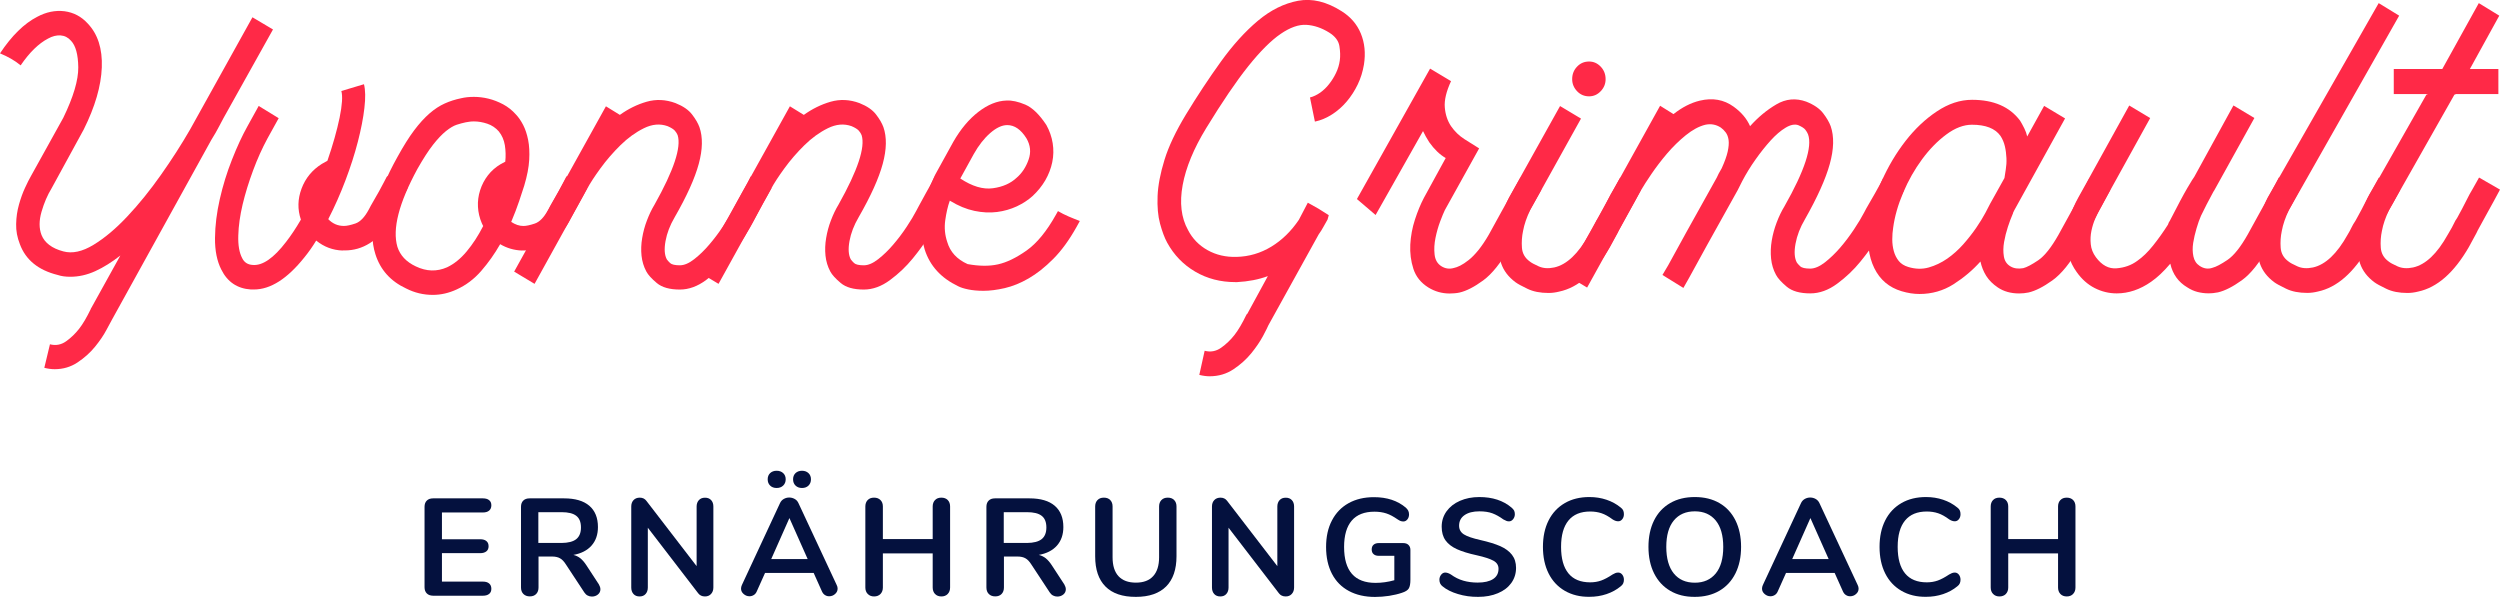
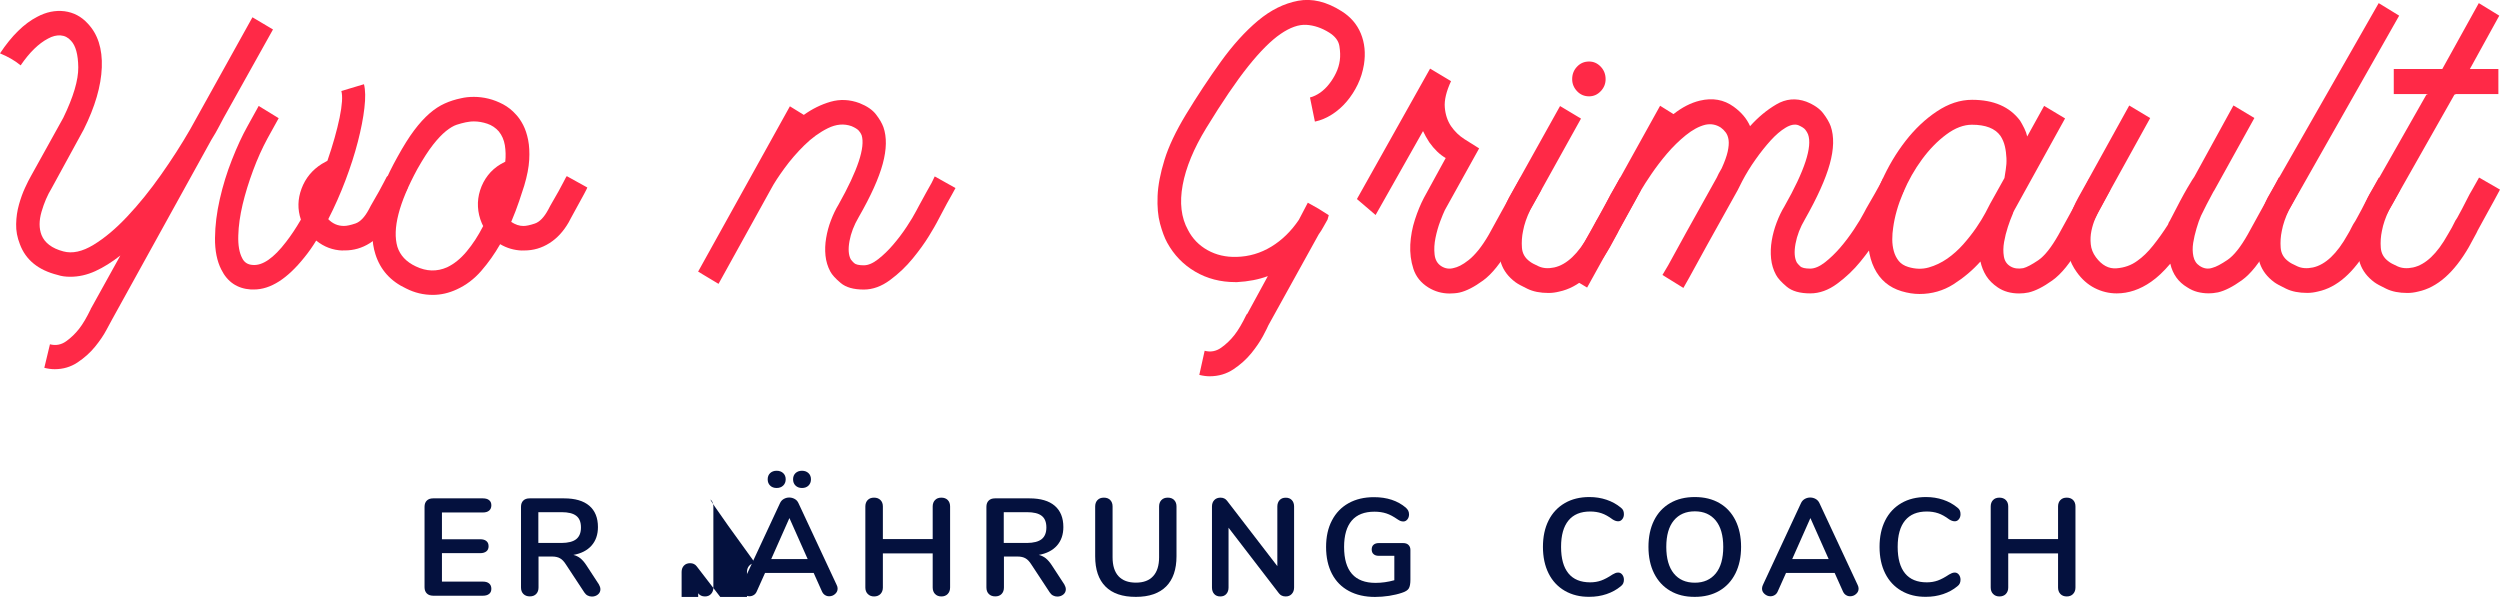
<svg xmlns="http://www.w3.org/2000/svg" x="0px" y="0px" viewBox="0 0 416.51 99.45" style="enable-background:new 0 0 416.51 99.45;" xml:space="preserve">
  <style type="text/css">
	.st0{opacity:0.29;}
	.st1{opacity:0.43;fill:#FFFFFF;}
	.st2{fill:#FFFFFF;}
	.st3{opacity:0.4;fill:#F4F6EE;}
	.st4{opacity:0.4;}
	.st5{fill:#F4F6EE;}
	.st6{fill:#04113E;}
	.st7{fill:#FF2947;}
	.st8{fill:none;stroke:#FF2947;stroke-miterlimit:10;}
	.st9{opacity:0.3;}
	.st10{clip-path:url(#SVGID_10_);}
	.st11{fill:none;stroke:#FF2947;stroke-width:0.5;stroke-miterlimit:10;}
	.st12{opacity:0.49;fill:#FFFFFF;}
	.st13{fill:#FFFFFF;stroke:#FF2947;stroke-width:0.5;stroke-miterlimit:10;}
	.st14{fill:none;stroke:#04113E;stroke-width:4;stroke-miterlimit:10;}
	.st15{opacity:0.87;}
	.st16{fill:none;stroke:#04113E;stroke-width:0.5;stroke-miterlimit:10;}
	.st17{opacity:0.5;fill:#FFFFFF;}
	.st18{fill:#04113E;stroke:#04113E;stroke-width:4;stroke-miterlimit:10;}
	.st19{fill:none;stroke:#FF2947;stroke-width:4;stroke-miterlimit:10;}
	.st20{fill:#FFFFFF;stroke:#04113E;stroke-width:0.5;stroke-miterlimit:10;}
	.st21{opacity:0.6;fill:#FFFFFF;}
</style>
  <g id="Layer_1">
    <g>
      <g>
        <path class="st6" d="M71.11,98.87c-0.25-0.25-0.38-0.59-0.38-1.03V84.43c0-0.44,0.13-0.79,0.38-1.03     c0.25-0.25,0.6-0.37,1.05-0.37h8.3c0.44,0,0.79,0.1,1.03,0.3c0.25,0.2,0.37,0.48,0.37,0.85c0,0.38-0.12,0.68-0.37,0.89     c-0.25,0.21-0.59,0.31-1.03,0.31h-6.83v4.46h6.37c0.44,0,0.79,0.1,1.03,0.3c0.25,0.2,0.37,0.49,0.37,0.87     c0,0.37-0.12,0.65-0.37,0.85s-0.59,0.3-1.03,0.3h-6.37v4.74h6.83c0.44,0,0.79,0.1,1.03,0.31c0.25,0.21,0.37,0.5,0.37,0.89     c0,0.37-0.12,0.65-0.37,0.85c-0.25,0.2-0.59,0.3-1.03,0.3h-8.3C71.71,99.24,71.36,99.12,71.11,98.87z" />
        <path class="st6" d="M100.03,98.18c0,0.35-0.14,0.64-0.42,0.87c-0.28,0.23-0.62,0.34-1,0.34c-0.25,0-0.48-0.06-0.7-0.17     c-0.22-0.11-0.41-0.29-0.56-0.52l-3.06-4.65c-0.31-0.49-0.63-0.84-0.98-1.03c-0.34-0.2-0.79-0.3-1.34-0.3h-2.25v5.15     c0,0.46-0.13,0.82-0.39,1.09c-0.26,0.27-0.61,0.4-1.06,0.4c-0.44,0-0.8-0.13-1.07-0.4c-0.27-0.27-0.4-0.63-0.4-1.09V84.43     c0-0.44,0.13-0.79,0.38-1.03c0.25-0.25,0.6-0.37,1.05-0.37h5.75c1.84,0,3.24,0.41,4.2,1.23c0.96,0.82,1.44,2.01,1.44,3.55     c0,1.26-0.36,2.29-1.07,3.09s-1.72,1.32-3.02,1.55c0.44,0.11,0.83,0.3,1.17,0.57c0.34,0.28,0.67,0.66,0.99,1.15l2.09,3.2     C99.94,97.65,100.03,97.92,100.03,98.18z M96.01,89.82c0.52-0.42,0.78-1.07,0.78-1.94c0-0.89-0.26-1.54-0.78-1.94     c-0.52-0.41-1.34-0.61-2.46-0.61h-3.86v5.13h3.86C94.66,90.45,95.49,90.24,96.01,89.82z" />
-         <path class="st6" d="M118.47,83.31c0.25,0.27,0.38,0.62,0.38,1.07v13.5c0,0.44-0.13,0.8-0.39,1.08c-0.26,0.28-0.6,0.41-1.01,0.41     c-0.49,0-0.87-0.18-1.13-0.53l-8.39-10.92v9.96c0,0.44-0.12,0.8-0.37,1.08c-0.25,0.28-0.58,0.41-1.01,0.41     c-0.43,0-0.77-0.14-1.01-0.41c-0.25-0.28-0.37-0.64-0.37-1.08v-13.5c0-0.44,0.13-0.8,0.39-1.07c0.26-0.27,0.61-0.4,1.03-0.4     c0.47,0,0.84,0.18,1.1,0.53l8.37,10.88v-9.93c0-0.44,0.13-0.8,0.38-1.07c0.25-0.27,0.59-0.4,1-0.4     C117.88,82.91,118.22,83.05,118.47,83.31z" />
+         <path class="st6" d="M118.47,83.31c0.25,0.27,0.38,0.62,0.38,1.07v13.5c0,0.44-0.13,0.8-0.39,1.08c-0.26,0.28-0.6,0.41-1.01,0.41     c-0.49,0-0.87-0.18-1.13-0.53v9.96c0,0.44-0.12,0.8-0.37,1.08c-0.25,0.28-0.58,0.41-1.01,0.41     c-0.43,0-0.77-0.14-1.01-0.41c-0.25-0.28-0.37-0.64-0.37-1.08v-13.5c0-0.44,0.13-0.8,0.39-1.07c0.26-0.27,0.61-0.4,1.03-0.4     c0.47,0,0.84,0.18,1.1,0.53l8.37,10.88v-9.93c0-0.44,0.13-0.8,0.38-1.07c0.25-0.27,0.59-0.4,1-0.4     C117.88,82.91,118.22,83.05,118.47,83.31z" />
        <path class="st6" d="M139.55,98.07c0,0.35-0.14,0.65-0.43,0.9c-0.28,0.25-0.61,0.37-0.98,0.37c-0.25,0-0.48-0.06-0.69-0.2     c-0.22-0.13-0.38-0.33-0.51-0.61l-1.38-3.08h-8.1l-1.38,3.08c-0.12,0.28-0.29,0.48-0.51,0.61c-0.21,0.13-0.45,0.2-0.71,0.2     c-0.35,0-0.67-0.12-0.96-0.37c-0.29-0.25-0.44-0.54-0.44-0.9c0-0.2,0.05-0.4,0.14-0.6l6.35-13.64c0.14-0.31,0.35-0.54,0.63-0.7     c0.28-0.16,0.59-0.24,0.91-0.24s0.62,0.08,0.91,0.24s0.49,0.39,0.63,0.7l6.37,13.64C139.51,97.67,139.55,97.87,139.55,98.07z      M128.31,80.9c-0.28-0.27-0.41-0.62-0.41-1.05c0-0.43,0.14-0.77,0.41-1.03c0.28-0.26,0.64-0.39,1.08-0.39s0.81,0.13,1.09,0.39     c0.28,0.26,0.42,0.61,0.42,1.03c0,0.43-0.14,0.78-0.42,1.05c-0.28,0.27-0.65,0.4-1.09,0.4S128.58,81.17,128.31,80.9z      M128.49,93.14h6.07l-3.04-6.83L128.49,93.14z M132.54,80.9c-0.28-0.27-0.41-0.62-0.41-1.05c0-0.43,0.14-0.77,0.41-1.03     c0.28-0.26,0.64-0.39,1.08-0.39c0.43,0,0.79,0.13,1.07,0.39c0.28,0.26,0.42,0.61,0.42,1.03c0,0.43-0.14,0.78-0.41,1.05     c-0.28,0.27-0.64,0.4-1.08,0.4S132.82,81.17,132.54,80.9z" />
        <path class="st6" d="M157.9,83.31c0.26,0.27,0.39,0.62,0.39,1.07v13.5c0,0.44-0.13,0.8-0.4,1.08c-0.27,0.28-0.62,0.41-1.05,0.41     c-0.44,0-0.8-0.14-1.06-0.41c-0.26-0.28-0.39-0.64-0.39-1.08V92.2h-8.3v5.68c0,0.44-0.13,0.8-0.4,1.08     c-0.27,0.28-0.63,0.41-1.07,0.41c-0.43,0-0.78-0.14-1.05-0.41c-0.27-0.28-0.4-0.64-0.4-1.08v-13.5c0-0.44,0.13-0.8,0.39-1.07     c0.26-0.27,0.61-0.4,1.06-0.4c0.44,0,0.8,0.13,1.07,0.4c0.27,0.27,0.4,0.62,0.4,1.07v5.43h8.3v-5.43c0-0.44,0.13-0.8,0.39-1.07     c0.26-0.27,0.61-0.4,1.06-0.4S157.64,83.05,157.9,83.31z" />
        <path class="st6" d="M177.57,98.18c0,0.35-0.14,0.64-0.42,0.87c-0.28,0.23-0.62,0.34-1,0.34c-0.25,0-0.48-0.06-0.7-0.17     c-0.22-0.11-0.41-0.29-0.56-0.52l-3.06-4.65c-0.31-0.49-0.63-0.84-0.98-1.03c-0.34-0.2-0.79-0.3-1.34-0.3h-2.25v5.15     c0,0.46-0.13,0.82-0.39,1.09c-0.26,0.27-0.61,0.4-1.06,0.4s-0.8-0.13-1.07-0.4c-0.27-0.27-0.4-0.63-0.4-1.09V84.43     c0-0.44,0.13-0.79,0.38-1.03c0.25-0.25,0.6-0.37,1.05-0.37h5.75c1.84,0,3.24,0.41,4.2,1.23c0.96,0.82,1.44,2.01,1.44,3.55     c0,1.26-0.36,2.29-1.07,3.09c-0.71,0.8-1.72,1.32-3.02,1.55c0.44,0.11,0.83,0.3,1.17,0.57c0.34,0.28,0.67,0.66,0.99,1.15     l2.09,3.2C177.48,97.65,177.57,97.92,177.57,98.18z M173.55,89.82c0.52-0.42,0.78-1.07,0.78-1.94c0-0.89-0.26-1.54-0.78-1.94     c-0.52-0.41-1.34-0.61-2.46-0.61h-3.86v5.13h3.86C172.2,90.45,173.02,90.24,173.55,89.82z" />
        <path class="st6" d="M184.18,97.72c-1.15-1.15-1.72-2.83-1.72-5.04v-8.3c0-0.44,0.13-0.8,0.39-1.07c0.26-0.27,0.61-0.4,1.06-0.4     s0.8,0.13,1.06,0.4c0.26,0.27,0.39,0.62,0.39,1.07v8.46c0,1.39,0.33,2.45,0.99,3.16c0.66,0.71,1.62,1.07,2.9,1.07     c1.26,0,2.22-0.36,2.87-1.08c0.66-0.72,0.99-1.77,0.99-3.15v-8.46c0-0.44,0.13-0.8,0.39-1.07c0.26-0.27,0.61-0.4,1.06-0.4     s0.8,0.13,1.06,0.4c0.26,0.27,0.39,0.62,0.39,1.07v8.3c0,2.19-0.58,3.87-1.72,5.02s-2.83,1.74-5.04,1.74     C187.01,99.45,185.32,98.87,184.18,97.72z" />
        <path class="st6" d="M215.22,83.31c0.25,0.27,0.38,0.62,0.38,1.07v13.5c0,0.44-0.13,0.8-0.39,1.08c-0.26,0.28-0.6,0.41-1.01,0.41     c-0.49,0-0.87-0.18-1.13-0.53l-8.39-10.92v9.96c0,0.44-0.12,0.8-0.37,1.08c-0.25,0.28-0.58,0.41-1.01,0.41     c-0.43,0-0.77-0.14-1.01-0.41c-0.25-0.28-0.37-0.64-0.37-1.08v-13.5c0-0.44,0.13-0.8,0.39-1.07c0.26-0.27,0.61-0.4,1.03-0.4     c0.47,0,0.84,0.18,1.1,0.53l8.37,10.88v-9.93c0-0.44,0.13-0.8,0.38-1.07c0.25-0.27,0.59-0.4,1-0.4     C214.63,82.91,214.97,83.05,215.22,83.31z" />
        <path class="st6" d="M234.66,90.79c0.21,0.21,0.32,0.48,0.32,0.82v4.94c0,0.71-0.09,1.2-0.28,1.5c-0.18,0.29-0.56,0.53-1.13,0.71     c-0.61,0.21-1.33,0.38-2.14,0.51c-0.81,0.12-1.59,0.18-2.35,0.18c-1.67,0-3.12-0.33-4.35-0.99s-2.17-1.61-2.82-2.86     c-0.65-1.25-0.98-2.74-0.98-4.47c0-1.7,0.32-3.18,0.98-4.43c0.65-1.25,1.58-2.21,2.77-2.87c1.2-0.67,2.61-1,4.23-1     c2.16,0,3.93,0.58,5.31,1.75c0.18,0.17,0.32,0.34,0.4,0.51c0.08,0.17,0.13,0.37,0.13,0.6c0,0.34-0.09,0.62-0.28,0.85     c-0.18,0.23-0.41,0.34-0.67,0.34c-0.17,0-0.32-0.03-0.46-0.08c-0.14-0.05-0.3-0.14-0.48-0.26c-0.68-0.47-1.3-0.81-1.89-1     c-0.58-0.19-1.24-0.29-1.98-0.29c-1.67,0-2.93,0.49-3.78,1.48c-0.85,0.99-1.28,2.46-1.28,4.4c0,3.99,1.75,5.98,5.24,5.98     c1.04,0,2.08-0.15,3.13-0.44v-4.07h-2.6c-0.37,0-0.65-0.09-0.86-0.28c-0.21-0.18-0.31-0.44-0.31-0.78c0-0.34,0.1-0.6,0.31-0.78     c0.21-0.18,0.49-0.28,0.86-0.28h4.07C234.16,90.48,234.45,90.58,234.66,90.79z" />
-         <path class="st6" d="M242.9,98.97c-1.05-0.31-1.91-0.74-2.56-1.28c-0.35-0.26-0.53-0.63-0.53-1.1c0-0.32,0.1-0.6,0.29-0.84     c0.19-0.24,0.42-0.36,0.68-0.36c0.28,0,0.59,0.11,0.94,0.32c0.66,0.48,1.35,0.82,2.07,1.03c0.72,0.21,1.52,0.32,2.39,0.32     c1.12,0,1.98-0.2,2.58-0.59c0.6-0.39,0.9-0.96,0.9-1.71c0-0.58-0.28-1.03-0.84-1.34c-0.56-0.31-1.49-0.62-2.79-0.91     c-1.35-0.29-2.45-0.63-3.29-1.01c-0.84-0.38-1.48-0.87-1.91-1.47c-0.43-0.6-0.64-1.36-0.64-2.28c0-0.95,0.27-1.8,0.8-2.55     c0.54-0.75,1.28-1.34,2.24-1.76s2.03-0.63,3.23-0.63c2.19,0,3.98,0.58,5.36,1.75c0.2,0.17,0.34,0.33,0.43,0.49     c0.08,0.16,0.13,0.37,0.13,0.61c0,0.32-0.1,0.6-0.29,0.84c-0.19,0.24-0.42,0.36-0.68,0.36c-0.15,0-0.3-0.02-0.42-0.07     c-0.13-0.05-0.3-0.13-0.52-0.25c-0.63-0.46-1.24-0.8-1.83-1.02s-1.32-0.33-2.17-0.33c-1.04,0-1.87,0.21-2.47,0.63     c-0.61,0.42-0.91,1.01-0.91,1.76c0,0.63,0.27,1.11,0.8,1.45c0.54,0.34,1.45,0.65,2.74,0.94c1.36,0.31,2.47,0.65,3.32,1.02     c0.85,0.38,1.5,0.86,1.95,1.44c0.45,0.58,0.68,1.31,0.68,2.18c0,0.95-0.27,1.79-0.79,2.52c-0.53,0.73-1.27,1.3-2.23,1.7     c-0.96,0.41-2.06,0.61-3.3,0.61C245.07,99.45,243.95,99.29,242.9,98.97z" />
        <path class="st6" d="M260.7,98.43c-1.17-0.68-2.07-1.64-2.7-2.9c-0.63-1.26-0.94-2.73-0.94-4.42c0-1.69,0.31-3.15,0.94-4.4     c0.63-1.25,1.53-2.21,2.7-2.89c1.17-0.68,2.54-1.01,4.1-1.01c1.01,0,1.96,0.15,2.85,0.45c0.89,0.3,1.68,0.73,2.37,1.3     c0.2,0.15,0.34,0.31,0.41,0.48c0.08,0.17,0.12,0.38,0.12,0.62c0,0.34-0.09,0.62-0.28,0.85c-0.18,0.23-0.41,0.34-0.67,0.34     c-0.31,0-0.62-0.11-0.94-0.32c-0.66-0.49-1.27-0.83-1.84-1.02c-0.57-0.19-1.2-0.29-1.89-0.29c-1.6,0-2.8,0.5-3.62,1.5     c-0.82,1-1.23,2.46-1.23,4.39c0,1.95,0.41,3.42,1.23,4.42c0.82,1,2.03,1.49,3.62,1.49c0.66,0,1.27-0.1,1.83-0.3     c0.56-0.2,1.19-0.54,1.9-1.01c0.15-0.09,0.31-0.17,0.46-0.23c0.15-0.06,0.31-0.09,0.48-0.09c0.26,0,0.48,0.11,0.67,0.34     c0.18,0.23,0.28,0.51,0.28,0.85c0,0.23-0.04,0.43-0.12,0.61s-0.21,0.34-0.41,0.49c-0.69,0.57-1.48,1-2.37,1.3     s-1.84,0.45-2.85,0.45C263.25,99.45,261.88,99.11,260.7,98.43z" />
        <path class="st6" d="M278.26,98.43c-1.16-0.68-2.05-1.64-2.68-2.9c-0.63-1.26-0.94-2.73-0.94-4.42c0-1.69,0.31-3.15,0.93-4.4     c0.62-1.25,1.51-2.21,2.68-2.89c1.16-0.68,2.54-1.01,4.12-1.01c1.58,0,2.95,0.34,4.1,1.01c1.16,0.67,2.05,1.64,2.67,2.89     c0.62,1.25,0.93,2.72,0.93,4.4c0,1.69-0.31,3.16-0.94,4.42c-0.63,1.26-1.52,2.22-2.68,2.9c-1.16,0.67-2.52,1.01-4.08,1.01     C280.78,99.45,279.41,99.11,278.26,98.43z M285.85,95.54c0.84-1.03,1.25-2.5,1.25-4.42s-0.42-3.38-1.25-4.4     c-0.84-1.02-2-1.53-3.48-1.53c-1.5,0-2.67,0.51-3.51,1.53c-0.84,1.02-1.25,2.49-1.25,4.4s0.42,3.39,1.25,4.42     c0.84,1.03,2,1.54,3.51,1.54C283.85,97.08,285.01,96.56,285.85,95.54z" />
        <path class="st6" d="M309.65,98.07c0,0.35-0.14,0.65-0.43,0.9c-0.28,0.25-0.61,0.37-0.98,0.37c-0.25,0-0.48-0.06-0.69-0.2     c-0.22-0.13-0.38-0.33-0.51-0.61l-1.38-3.08h-8.1l-1.38,3.08c-0.12,0.28-0.29,0.48-0.51,0.61c-0.21,0.13-0.45,0.2-0.71,0.2     c-0.35,0-0.67-0.12-0.96-0.37c-0.29-0.25-0.44-0.54-0.44-0.9c0-0.2,0.05-0.4,0.14-0.6l6.35-13.64c0.14-0.31,0.35-0.54,0.63-0.7     c0.28-0.16,0.59-0.24,0.91-0.24s0.62,0.08,0.91,0.24c0.28,0.16,0.49,0.39,0.63,0.7l6.37,13.64     C309.6,97.67,309.65,97.87,309.65,98.07z M298.59,93.14h6.07l-3.04-6.83L298.59,93.14z" />
        <path class="st6" d="M316.78,98.43c-1.17-0.68-2.07-1.64-2.7-2.9c-0.63-1.26-0.94-2.73-0.94-4.42c0-1.69,0.31-3.15,0.94-4.4     c0.63-1.25,1.53-2.21,2.7-2.89c1.17-0.68,2.54-1.01,4.1-1.01c1.01,0,1.96,0.15,2.85,0.45c0.89,0.3,1.68,0.73,2.37,1.3     c0.2,0.15,0.34,0.31,0.41,0.48c0.08,0.17,0.12,0.38,0.12,0.62c0,0.34-0.09,0.62-0.28,0.85c-0.18,0.23-0.41,0.34-0.67,0.34     c-0.31,0-0.62-0.11-0.94-0.32c-0.66-0.49-1.27-0.83-1.84-1.02c-0.57-0.19-1.2-0.29-1.89-0.29c-1.6,0-2.8,0.5-3.62,1.5     c-0.82,1-1.23,2.46-1.23,4.39c0,1.95,0.41,3.42,1.23,4.42c0.82,1,2.03,1.49,3.62,1.49c0.66,0,1.27-0.1,1.83-0.3     c0.56-0.2,1.19-0.54,1.9-1.01c0.15-0.09,0.31-0.17,0.46-0.23c0.15-0.06,0.31-0.09,0.48-0.09c0.26,0,0.48,0.11,0.67,0.34     c0.18,0.23,0.28,0.51,0.28,0.85c0,0.23-0.04,0.43-0.12,0.61s-0.21,0.34-0.41,0.49c-0.69,0.57-1.48,1-2.37,1.3     s-1.84,0.45-2.85,0.45C319.32,99.45,317.95,99.11,316.78,98.43z" />
        <path class="st6" d="M345.39,83.31c0.26,0.27,0.39,0.62,0.39,1.07v13.5c0,0.44-0.13,0.8-0.4,1.08c-0.27,0.28-0.62,0.41-1.05,0.41     c-0.44,0-0.8-0.14-1.06-0.41c-0.26-0.28-0.39-0.64-0.39-1.08V92.2h-8.3v5.68c0,0.44-0.13,0.8-0.4,1.08     c-0.27,0.28-0.63,0.41-1.07,0.41c-0.43,0-0.78-0.14-1.05-0.41c-0.27-0.28-0.4-0.64-0.4-1.08v-13.5c0-0.44,0.13-0.8,0.39-1.07     c0.26-0.27,0.61-0.4,1.06-0.4c0.44,0,0.8,0.13,1.07,0.4c0.27,0.27,0.4,0.62,0.4,1.07v5.43h8.3v-5.43c0-0.44,0.13-0.8,0.39-1.07     c0.26-0.27,0.61-0.4,1.06-0.4C344.78,82.91,345.13,83.05,345.39,83.31z" />
      </g>
      <g>
        <g>
          <path class="st7" d="M42.06,2.88L31.7,21.52c-1.45,2.52-3.08,5.06-4.89,7.62c-1.81,2.57-3.67,4.87-5.58,6.9      c-1.91,2.04-3.79,3.62-5.65,4.75c-1.86,1.13-3.54,1.5-5.04,1.09c-1.88-0.5-3.09-1.41-3.62-2.72c-0.43-1.11-0.43-2.4,0-3.89      c0.43-1.48,0.99-2.78,1.67-3.89l5.36-9.81c1.88-3.77,2.89-7.22,3.01-10.34c0.12-3.12-0.67-5.56-2.35-7.32      c-1.06-1.16-2.35-1.84-3.88-2.04C9.2,1.69,7.69,2,6.2,2.8C4.02,3.92,1.95,5.95,0,8.89c1.29,0.53,2.47,1.19,3.44,2      c1.47-2.15,2.99-3.64,4.56-4.46c0.72-0.4,1.42-0.58,2.1-0.53c0.68,0.05,1.26,0.35,1.74,0.9c0.77,0.81,1.17,2.28,1.2,4.41      c0.02,2.14-0.81,4.94-2.5,8.42l-5.36,9.66c-0.29,0.5-0.63,1.17-1.01,2c-0.39,0.83-0.72,1.76-1.01,2.79      c-0.29,1.03-0.45,2.11-0.47,3.24c-0.03,1.13,0.18,2.25,0.62,3.36c0.97,2.62,3.07,4.33,6.3,5.13c0.58,0.2,1.28,0.3,2.1,0.3      c1.4,0,2.79-0.31,4.17-0.94c1.38-0.63,2.76-1.5,4.17-2.6l-4.85,8.75c-0.05,0.05-0.07,0.1-0.07,0.15      c-0.68,1.41-1.33,2.52-1.96,3.32c-0.63,0.8-1.35,1.5-2.17,2.08c-0.82,0.58-1.72,0.74-2.68,0.49l-0.94,3.92      c0.58,0.15,1.16,0.23,1.74,0.23c1.4,0,2.67-0.38,3.8-1.13c1.13-0.75,2.1-1.62,2.9-2.6c0.8-0.98,1.44-1.92,1.92-2.83      c0.48-0.9,0.8-1.48,0.94-1.74l16.52-29.89c0.53-0.85,0.97-1.61,1.3-2.26c0.34-0.65,0.58-1.11,0.72-1.36l8.26-14.79L42.06,2.88z" />
          <path class="st7" d="M57.1,41.74c-1.64-0.05-3.12-0.6-4.42-1.66c-0.58,0.96-1.23,1.89-1.96,2.79c-2.85,3.57-5.65,5.36-8.41,5.36      h-0.51c-2.27-0.15-3.91-1.26-4.93-3.32c-0.72-1.41-1.07-3.16-1.05-5.25c0.02-2.09,0.29-4.25,0.8-6.49      c0.51-2.24,1.18-4.43,2.03-6.57c0.84-2.14,1.7-3.99,2.57-5.55l1.88-3.4l3.33,2.04l-1.88,3.4c-0.87,1.61-1.67,3.38-2.39,5.32      c-0.72,1.94-1.3,3.82-1.74,5.66c-0.43,1.84-0.68,3.56-0.72,5.17c-0.05,1.61,0.17,2.87,0.65,3.77c0.34,0.7,0.92,1.08,1.74,1.13      c1.64,0.15,3.5-1.13,5.58-3.85c0.82-1.06,1.64-2.29,2.46-3.7c-0.58-1.71-0.54-3.43,0.11-5.17s1.78-3.11,3.37-4.11l0.94-0.53      c0.92-2.67,1.59-5.06,2.03-7.17c0.43-2.11,0.53-3.6,0.29-4.45l3.77-1.13c0.24,0.96,0.27,2.28,0.07,3.96      c-0.19,1.69-0.56,3.56-1.09,5.62c-0.53,2.06-1.22,4.21-2.07,6.45c-0.85,2.24-1.8,4.39-2.86,6.45c0.72,0.75,1.59,1.13,2.61,1.13      c0.48,0,1.12-0.14,1.92-0.41c0.8-0.28,1.53-1.04,2.21-2.3l0.36-0.68c1.11-1.91,1.84-3.21,2.17-3.89      c0.34-0.68,0.53-1.02,0.58-1.02l3.4,1.89c0,0.05-0.18,0.42-0.54,1.09c-0.36,0.68-1.1,2.02-2.21,4.04l-0.36,0.68      c-0.87,1.51-1.95,2.67-3.22,3.47c-1.28,0.81-2.67,1.21-4.17,1.21H57.1z" />
          <path class="st7" d="M86.95,41.74c-1.3-0.05-2.51-0.4-3.62-1.06c-0.92,1.61-1.97,3.09-3.15,4.45c-1.18,1.36-2.55,2.39-4.09,3.09      c-1.3,0.6-2.63,0.91-3.99,0.91c-1.55,0-3.02-0.35-4.42-1.06c-2.61-1.21-4.32-3.12-5.14-5.73c-1.3-4.08-0.07-9.48,3.7-16.23      c0.97-1.76,1.88-3.22,2.75-4.38c0.87-1.16,1.73-2.1,2.57-2.83c0.84-0.73,1.69-1.28,2.54-1.66c0.84-0.38,1.75-0.67,2.72-0.87      c0.63-0.15,1.34-0.23,2.14-0.23c0.8,0,1.61,0.1,2.43,0.3c0.82,0.2,1.63,0.52,2.43,0.94c0.8,0.43,1.51,0.99,2.14,1.7      c0.43,0.45,0.83,1.03,1.2,1.74c0.36,0.7,0.64,1.54,0.83,2.49c0.19,0.96,0.25,2.06,0.18,3.32c-0.07,1.26-0.35,2.69-0.83,4.3      c-0.19,0.6-0.47,1.45-0.83,2.53c-0.36,1.08-0.81,2.25-1.34,3.51c0.68,0.45,1.35,0.68,2.03,0.68c0.48,0,1.12-0.14,1.92-0.41      c0.8-0.28,1.53-1.04,2.21-2.3l0.36-0.68c1.11-1.91,1.84-3.21,2.17-3.89c0.34-0.68,0.53-1.02,0.58-1.02l3.41,1.89      c0,0.05-0.18,0.42-0.54,1.09c-0.36,0.68-1.1,2.02-2.21,4.04l-0.36,0.68c-0.87,1.51-1.94,2.67-3.22,3.47      c-1.28,0.81-2.67,1.21-4.17,1.21H86.95z M69.27,44.38c1.79,0.86,3.52,0.9,5.22,0.15c1.16-0.55,2.25-1.43,3.26-2.64      c1.01-1.21,1.93-2.62,2.75-4.23l-0.22-0.45c-0.39-0.91-0.6-1.82-0.65-2.75c-0.05-0.93,0.07-1.85,0.36-2.76      c0.29-0.91,0.72-1.74,1.3-2.49s1.3-1.38,2.17-1.89l0.72-0.38c0.1-0.95,0.07-1.87-0.07-2.75c-0.15-0.88-0.48-1.65-1.01-2.3      c-0.53-0.6-1.17-1.03-1.92-1.28c-0.75-0.25-1.49-0.38-2.21-0.38c-0.24,0-0.47,0.01-0.69,0.04c-0.22,0.03-0.45,0.06-0.69,0.11      c-0.48,0.1-0.99,0.24-1.52,0.41c-0.53,0.18-1.12,0.53-1.78,1.06c-0.65,0.53-1.37,1.28-2.14,2.26c-0.77,0.98-1.64,2.33-2.61,4.04      c-3.09,5.69-4.2,10.01-3.33,12.98C66.67,42.55,67.68,43.63,69.27,44.38z" />
-           <path class="st7" d="M128.54,31.33c-0.14,0.25-0.34,0.6-0.58,1.06c-0.24,0.4-0.53,0.92-0.87,1.55c-0.34,0.63-0.77,1.45-1.3,2.45      l-0.36,0.68c-0.15,0.3-0.58,1.05-1.3,2.23s-1.63,2.44-2.72,3.77c-1.09,1.33-2.34,2.53-3.77,3.58c-1.42,1.06-2.89,1.59-4.38,1.59      c-1.69,0-2.97-0.36-3.84-1.09c-0.87-0.73-1.45-1.37-1.74-1.92c-0.43-0.8-0.7-1.69-0.8-2.64c-0.1-0.95-0.06-1.94,0.11-2.94      c0.17-1.01,0.43-1.99,0.8-2.94c0.36-0.95,0.78-1.84,1.27-2.64c3.19-5.68,4.47-9.53,3.84-11.55c-0.1-0.25-0.25-0.5-0.47-0.75      c-0.22-0.25-0.62-0.5-1.2-0.75c-1.26-0.45-2.57-0.34-3.95,0.34s-2.68,1.62-3.91,2.83c-1.23,1.21-2.34,2.49-3.33,3.85      c-0.99,1.36-1.73,2.49-2.21,3.4l-8.77,15.85l-3.4-2.04l15.29-27.54l2.32,1.43c1.4-1,2.89-1.74,4.46-2.19      c1.57-0.45,3.18-0.38,4.82,0.23c1.26,0.5,2.17,1.13,2.75,1.89c0.58,0.75,0.99,1.46,1.23,2.11c0.58,1.66,0.54,3.7-0.11,6.11      c-0.65,2.41-1.99,5.38-4.02,8.91c-0.77,1.31-1.28,2.63-1.52,3.96c-0.24,1.33-0.17,2.35,0.22,3.06c0.1,0.15,0.28,0.35,0.54,0.6      c0.26,0.25,0.81,0.38,1.63,0.38c0.72,0,1.52-0.34,2.39-1.02c0.87-0.68,1.7-1.48,2.5-2.42c0.8-0.93,1.55-1.92,2.25-2.98      c0.7-1.06,1.24-1.96,1.63-2.72l0.36-0.68c0.53-0.95,0.97-1.75,1.3-2.38c0.34-0.63,0.63-1.14,0.87-1.55l0.51-1.06L128.54,31.33z" />
          <path class="st7" d="M159.19,31.33c-0.14,0.25-0.34,0.6-0.58,1.06c-0.24,0.4-0.53,0.92-0.87,1.55c-0.34,0.63-0.77,1.45-1.3,2.45      l-0.36,0.68c-0.15,0.3-0.58,1.05-1.3,2.23s-1.63,2.44-2.72,3.77c-1.09,1.33-2.34,2.53-3.77,3.58c-1.42,1.06-2.89,1.59-4.38,1.59      c-1.69,0-2.97-0.36-3.84-1.09c-0.87-0.73-1.45-1.37-1.74-1.92c-0.43-0.8-0.7-1.69-0.8-2.64c-0.1-0.95-0.06-1.94,0.11-2.94      c0.17-1.01,0.43-1.99,0.8-2.94c0.36-0.95,0.78-1.84,1.27-2.64c3.19-5.68,4.47-9.53,3.84-11.55c-0.1-0.25-0.25-0.5-0.47-0.75      c-0.22-0.25-0.62-0.5-1.2-0.75c-1.26-0.45-2.57-0.34-3.95,0.34s-2.68,1.62-3.91,2.83c-1.23,1.21-2.34,2.49-3.33,3.85      c-0.99,1.36-1.73,2.49-2.21,3.4l-8.77,15.85l-3.4-2.04l15.29-27.54l2.32,1.43c1.4-1,2.89-1.74,4.46-2.19      c1.57-0.45,3.18-0.38,4.82,0.23c1.26,0.5,2.17,1.13,2.75,1.89c0.58,0.75,0.99,1.46,1.23,2.11c0.58,1.66,0.54,3.7-0.11,6.11      c-0.65,2.41-1.99,5.38-4.02,8.91c-0.77,1.31-1.28,2.63-1.52,3.96c-0.24,1.33-0.17,2.35,0.22,3.06c0.1,0.15,0.28,0.35,0.54,0.6      c0.26,0.25,0.81,0.38,1.63,0.38c0.72,0,1.52-0.34,2.39-1.02c0.87-0.68,1.7-1.48,2.5-2.42c0.8-0.93,1.55-1.92,2.25-2.98      c0.7-1.06,1.24-1.96,1.63-2.72l0.36-0.68c0.53-0.95,0.97-1.75,1.3-2.38c0.34-0.63,0.63-1.14,0.87-1.55l0.51-1.06L159.19,31.33z" />
-           <path class="st7" d="M176.26,35.17c-0.11,0.2-0.22,0.4-0.34,0.61c-1.55,2.77-3.18,4.75-4.89,5.96c-1.72,1.21-3.3,1.98-4.75,2.3      c-1.45,0.33-3.14,0.31-5.07-0.04c-1.79-0.8-2.92-2.04-3.4-3.7c-0.39-1.16-0.5-2.35-0.33-3.59c0.17-1.23,0.42-2.33,0.76-3.28      c1.4,0.86,2.76,1.42,4.09,1.7c1.33,0.28,2.58,0.34,3.77,0.19c1.18-0.15,2.28-0.47,3.3-0.94c1.01-0.48,1.88-1.04,2.61-1.7      c0.87-0.8,1.58-1.69,2.14-2.64c0.55-0.96,0.94-1.96,1.16-3.02c0.22-1.06,0.24-2.11,0.07-3.17c-0.17-1.06-0.52-2.06-1.05-3.02      c-1.16-1.76-2.33-2.89-3.51-3.4c-1.18-0.5-2.23-0.73-3.15-0.68c-1.55,0.05-3.1,0.68-4.67,1.89c-1.57,1.21-2.96,2.87-4.17,4.98      l-3.04,5.51c-0.05,0.1-0.24,0.53-0.58,1.28c-0.34,0.75-0.68,1.72-1.01,2.91c-0.34,1.18-0.55,2.5-0.65,3.96      c-0.1,1.46,0.07,2.89,0.51,4.3c0.87,2.72,2.73,4.75,5.58,6.11c0.39,0.2,0.94,0.38,1.67,0.53c0.72,0.15,1.57,0.23,2.54,0.23      c1.06,0,2.25-0.15,3.55-0.45c1.3-0.3,2.63-0.84,3.98-1.62c1.35-0.78,2.72-1.86,4.09-3.24c1.38-1.38,2.67-3.16,3.88-5.32l0.55-1      C178.65,36.33,177.4,35.85,176.26,35.17z M162.23,25.67c0.82-1.46,1.74-2.63,2.75-3.51c1.01-0.88,1.96-1.32,2.83-1.32      c1.21,0,2.27,0.73,3.19,2.19c0.68,1.16,0.8,2.35,0.36,3.58c-0.43,1.23-1.09,2.23-1.96,2.98c-1.01,0.96-2.34,1.55-3.98,1.77      c-1.64,0.23-3.45-0.31-5.43-1.62L162.23,25.67z" />
        </g>
        <path class="st7" d="M221.18,36.57c-0.25,0.41-0.48,0.82-0.7,1.24c-0.22,0.41-0.48,0.83-0.78,1.24l-8.38,15.14     c-0.1,0.26-0.4,0.85-0.89,1.78c-0.5,0.93-1.15,1.89-1.97,2.9c-0.82,1-1.81,1.89-2.97,2.66c-1.16,0.77-2.48,1.16-3.97,1.16     c-0.54,0-1.11-0.08-1.71-0.23l0.89-4.02c0.99,0.26,1.9,0.09,2.74-0.5c0.84-0.59,1.58-1.3,2.23-2.13c0.64-0.82,1.31-1.96,2-3.4     l0.15-0.15l3.41-6.26c-1.53,0.57-3.24,0.9-5.12,1h-0.3c-2.47,0-4.7-0.58-6.68-1.74c-1.98-1.16-3.54-2.77-4.67-4.83     c-0.45-0.82-0.84-1.88-1.19-3.17c-0.35-1.29-0.48-2.82-0.41-4.6c0.07-1.78,0.46-3.79,1.15-6.03c0.69-2.24,1.88-4.75,3.56-7.53     c1.88-3.09,3.82-6.03,5.82-8.81s4.07-5.06,6.19-6.84c2.13-1.78,4.35-2.88,6.68-3.32c2.32-0.44,4.75,0.14,7.27,1.74     c1.48,0.93,2.55,2.16,3.19,3.71c0.64,1.55,0.82,3.27,0.52,5.18c-0.2,1.18-0.54,2.29-1.04,3.32c-0.5,1.03-1.1,1.97-1.82,2.82     c-0.72,0.85-1.53,1.57-2.45,2.16c-0.92,0.59-1.87,0.99-2.86,1.2l-0.82-4.02c0.59-0.15,1.16-0.43,1.71-0.81     c0.54-0.39,1.04-0.86,1.48-1.43c0.45-0.57,0.83-1.18,1.15-1.85c0.32-0.67,0.53-1.36,0.63-2.09c0.1-0.72,0.07-1.52-0.07-2.4     c-0.15-0.88-0.72-1.62-1.71-2.24c-1.24-0.77-2.5-1.2-3.78-1.28c-1.29-0.08-2.72,0.43-4.3,1.51c-1.58,1.08-3.38,2.87-5.38,5.37     s-4.34,5.94-7.01,10.31c-2.08,3.4-3.39,6.57-3.93,9.5s-0.25,5.44,0.89,7.49c0.74,1.44,1.83,2.56,3.26,3.36     c1.43,0.8,3.04,1.17,4.82,1.12c2.08-0.05,4.01-0.62,5.79-1.7c1.78-1.08,3.31-2.57,4.6-4.48l1.49-2.85l1.78,1l1.71,1.08     L221.18,36.57z" />
        <path class="st7" d="M229.18,35.82l7.9-13.98c0.15,0.31,0.31,0.62,0.48,0.93c0.17,0.31,0.36,0.62,0.56,0.93     c0.84,1.18,1.75,2.06,2.74,2.63l-3.64,6.65c-0.54,1.03-1.04,2.23-1.48,3.59c-0.45,1.37-0.7,2.76-0.78,4.17     c-0.07,1.42,0.1,2.77,0.52,4.06c0.42,1.29,1.25,2.32,2.48,3.09c1.09,0.67,2.27,1.01,3.56,1.01c0.25,0,0.52-0.01,0.82-0.04     c0.3-0.03,0.57-0.06,0.82-0.12c1.14-0.26,2.45-0.93,3.93-2.01c1.48-1.08,2.97-2.94,4.45-5.56c0.74-1.34,1.42-2.59,2.04-3.75     c0.62-1.16,1.17-2.18,1.67-3.05c0.54-0.98,1.06-1.91,1.56-2.78l-3.49-2.01c-0.49,0.88-1.01,1.8-1.56,2.78     c-0.5,0.88-1.05,1.88-1.67,3.01c-0.62,1.13-1.3,2.37-2.04,3.71c-0.59,1.03-1.18,1.89-1.74,2.59c-0.57,0.7-1.11,1.25-1.63,1.66     c-0.52,0.41-0.99,0.72-1.41,0.93c-0.42,0.21-0.78,0.33-1.07,0.39c-0.74,0.21-1.44,0.1-2.08-0.31c-0.64-0.41-1.01-1.05-1.11-1.93     c-0.1-0.88-0.05-1.8,0.15-2.78c0.2-0.98,0.46-1.89,0.78-2.74c0.32-0.85,0.58-1.48,0.78-1.89l5.71-10.28     c-0.74-0.46-1.56-0.98-2.45-1.54c-0.89-0.57-1.63-1.29-2.23-2.16c-0.59-0.88-0.94-1.92-1.04-3.13c-0.1-1.21,0.25-2.67,1.04-4.37     l-3.49-2.09l-12.19,21.73" />
        <path class="st7" d="M226.91,33.73c0.01,0,0.02,0.01,0.02,0.01" />
        <path class="st7" d="M268.23,41.16c-2.47,4.28-5.29,6.75-8.46,7.42c-0.59,0.15-1.19,0.23-1.78,0.23c-1.38,0-2.56-0.23-3.52-0.7     c-0.96-0.46-1.62-0.82-1.97-1.08c-1.19-0.88-1.99-1.93-2.41-3.17c-0.42-1.24-0.61-2.51-0.56-3.82c0.05-1.31,0.26-2.6,0.63-3.86     c0.37-1.26,0.78-2.33,1.22-3.21l8.53-15.3l3.49,2.09l-8.46,15.22c-0.59,1.24-0.99,2.39-1.19,3.48c-0.2,0.93-0.26,1.87-0.19,2.82     c0.07,0.95,0.51,1.71,1.3,2.28c0.25,0.21,0.74,0.48,1.48,0.81c0.74,0.34,1.61,0.4,2.6,0.19c2.08-0.46,4.01-2.29,5.79-5.49     c0.25-0.41,0.47-0.8,0.67-1.16c0.2-0.36,0.4-0.75,0.59-1.16l0.3-0.46c0.54-0.98,1.03-1.89,1.45-2.74     c0.42-0.85,0.8-1.56,1.15-2.12c0.39-0.67,0.74-1.29,1.04-1.85l3.49,2.01c-0.3,0.57-0.64,1.21-1.04,1.93     c-0.35,0.62-0.74,1.34-1.19,2.16c-0.45,0.82-0.94,1.73-1.48,2.7l-0.22,0.46L268.23,41.16z M264.75,10.25     c0.74,0,1.38,0.28,1.93,0.85c0.54,0.57,0.82,1.26,0.82,2.09c0,0.77-0.27,1.44-0.82,2.01c-0.54,0.57-1.19,0.85-1.93,0.85     c-0.79,0-1.46-0.28-2-0.85c-0.54-0.57-0.82-1.24-0.82-2.01c0-0.82,0.27-1.52,0.82-2.09C263.29,10.53,263.95,10.25,264.75,10.25z" />
        <g>
          <path class="st7" d="M314.07,37.45c-0.15,0.31-0.59,1.07-1.34,2.28c-0.74,1.21-1.67,2.5-2.78,3.86      c-1.11,1.37-2.4,2.59-3.86,3.67c-1.46,1.08-2.96,1.62-4.49,1.62c-1.73,0-3.04-0.37-3.93-1.12c-0.89-0.75-1.48-1.4-1.78-1.97      c-0.45-0.82-0.72-1.73-0.82-2.7c-0.1-0.98-0.06-1.98,0.11-3.01c0.17-1.03,0.45-2.03,0.82-3.01c0.37-0.98,0.8-1.88,1.3-2.7      c3.36-5.92,4.67-9.92,3.93-11.98c-0.1-0.26-0.25-0.51-0.45-0.77c-0.2-0.26-0.59-0.51-1.19-0.77c-0.59-0.2-1.3-0.06-2.11,0.43      c-0.82,0.49-1.64,1.2-2.48,2.12c-0.84,0.93-1.68,1.98-2.52,3.17c-0.84,1.18-1.58,2.39-2.23,3.63l-0.74,1.47      c-2.08,3.71-3.78,6.77-5.12,9.19c-1.34,2.42-2.33,4.22-2.97,5.41l-0.96,1.7l-3.49-2.16l0.96-1.62c0.64-1.18,1.63-2.99,2.97-5.41      c1.34-2.42,3.04-5.49,5.12-9.19c0.15-0.36,0.42-0.88,0.82-1.55c0.49-1.08,0.83-2.01,1-2.78c0.17-0.77,0.22-1.42,0.15-1.93      c-0.07-0.51-0.23-0.94-0.48-1.27c-0.25-0.33-0.52-0.6-0.82-0.81c-0.79-0.51-1.66-0.67-2.6-0.46c-1.04,0.26-2.11,0.84-3.23,1.74      c-1.11,0.9-2.15,1.92-3.12,3.05c-0.96,1.13-1.83,2.27-2.6,3.4c-0.77,1.13-1.35,2.04-1.74,2.71l-8.98,16.22l-3.49-2.09      l15.65-28.2l2.23,1.39c1.43-1.13,2.89-1.88,4.38-2.24c2.13-0.51,4.01-0.18,5.64,1c1.29,0.93,2.2,2.01,2.74,3.25      c1.34-1.49,2.79-2.7,4.38-3.63c1.58-0.93,3.24-1.08,4.97-0.46c1.29,0.51,2.23,1.16,2.82,1.93c0.59,0.77,1.01,1.49,1.26,2.16      c0.59,1.7,0.54,3.8-0.15,6.3c-0.69,2.5-2.08,5.58-4.15,9.23c-0.79,1.34-1.31,2.69-1.56,4.06c-0.25,1.37-0.17,2.41,0.22,3.13      c0.1,0.15,0.28,0.36,0.56,0.62c0.27,0.26,0.83,0.39,1.67,0.39c0.74,0,1.56-0.35,2.45-1.04c0.89-0.7,1.74-1.52,2.56-2.47      c0.82-0.95,1.58-1.97,2.3-3.05c0.72-1.08,1.27-2.01,1.67-2.78l0.37-0.7c1.14-1.96,1.89-3.28,2.26-3.98      c0.37-0.7,0.56-1.07,0.56-1.12l3.49,2.01c-0.1,0.26-0.27,0.62-0.52,1.08c-0.25,0.41-0.56,0.94-0.93,1.58      c-0.37,0.65-0.83,1.48-1.37,2.51L314.07,37.45z" />
          <path class="st7" d="M351.61,31.58c-0.45,0.88-0.94,1.8-1.48,2.78c-0.5,0.88-1.05,1.89-1.67,3.05c-0.62,1.16-1.3,2.41-2.04,3.75      c-1.48,2.63-2.98,4.48-4.49,5.56c-1.51,1.08-2.83,1.75-3.97,2.01c-0.25,0.05-0.51,0.09-0.78,0.12      c-0.27,0.03-0.53,0.04-0.78,0.04c-1.38,0-2.57-0.33-3.56-1c-0.84-0.57-1.48-1.21-1.93-1.93c-0.45-0.72-0.77-1.52-0.96-2.39      c-1.29,1.44-2.78,2.7-4.49,3.79c-1.71,1.08-3.6,1.62-5.67,1.62c-0.94,0-1.93-0.15-2.97-0.46c-2.08-0.62-3.6-1.9-4.56-3.86      c-0.96-1.96-1.25-4.38-0.85-7.26c0.3-2.37,0.99-4.78,2.08-7.22c1.09-2.45,2.41-4.67,3.97-6.68c1.56-2.01,3.3-3.66,5.23-4.94      c1.93-1.29,3.88-1.93,5.86-1.93c3.61,0,6.28,1.16,8.01,3.48c0.25,0.41,0.48,0.84,0.7,1.28c0.22,0.44,0.38,0.89,0.48,1.35      l2.82-5.1l3.49,2.09l-8.46,15.3l-0.22,0.46v0.08l-0.07,0.15c-0.25,0.57-0.51,1.26-0.78,2.09c-0.27,0.82-0.48,1.66-0.63,2.51      c-0.15,0.85-0.16,1.65-0.04,2.39c0.12,0.75,0.48,1.3,1.08,1.66c0.59,0.36,1.31,0.46,2.15,0.31c0.59-0.15,1.42-0.59,2.49-1.31      c1.06-0.72,2.19-2.14,3.38-4.25c0.74-1.34,1.42-2.58,2.04-3.71c0.62-1.13,1.17-2.14,1.67-3.01c0.54-0.98,1.04-1.9,1.48-2.78      L351.61,31.58z M317.93,44.48c1.19,0.36,2.32,0.39,3.41,0.08c1.09-0.31,2.11-0.8,3.08-1.47c0.96-0.67,1.85-1.47,2.67-2.39      c0.82-0.93,1.53-1.84,2.15-2.74c0.62-0.9,1.12-1.73,1.52-2.47c0.39-0.75,0.67-1.28,0.82-1.58l0.52-0.93l1.85-3.32      c0.05-0.36,0.12-0.84,0.22-1.43c0.1-0.59,0.14-1.22,0.11-1.89c-0.03-0.67-0.11-1.33-0.26-1.97c-0.15-0.64-0.4-1.22-0.74-1.74      c-0.89-1.24-2.47-1.85-4.75-1.85c-1.38,0-2.81,0.54-4.26,1.62c-1.46,1.08-2.81,2.46-4.04,4.13c-1.24,1.68-2.29,3.53-3.15,5.56      c-0.87,2.04-1.42,3.98-1.67,5.83c-0.1,0.62-0.15,1.27-0.15,1.97c0,0.7,0.09,1.35,0.26,1.97c0.17,0.62,0.45,1.16,0.82,1.62      C316.71,43.94,317.24,44.27,317.93,44.48z" />
          <path class="st7" d="M352.65,48.88c-1.29,0-2.51-0.3-3.67-0.89c-1.16-0.59-2.16-1.48-3-2.67c-1.19-1.65-1.75-3.55-1.71-5.72      c0.05-2.16,0.72-4.4,2-6.72c0.4-0.72,0.84-1.52,1.34-2.4c0.4-0.72,0.84-1.53,1.34-2.43c0.49-0.9,1.01-1.84,1.56-2.82      c1.24-2.21,2.65-4.76,4.23-7.65l3.49,2.09l-8.46,15.3c-0.2,0.36-0.43,0.85-0.7,1.47c-0.27,0.62-0.48,1.29-0.63,2.01      c-0.15,0.72-0.19,1.47-0.11,2.24c0.07,0.77,0.36,1.49,0.85,2.16c0.99,1.34,2.14,1.96,3.45,1.85c1.31-0.1,2.46-0.51,3.45-1.24      c0.89-0.62,1.77-1.47,2.63-2.55c0.86-1.08,1.69-2.24,2.48-3.48c0.1-0.31,0.2-0.51,0.3-0.62c1.29-2.52,2.26-4.35,2.93-5.49      c0.67-1.13,1.05-1.75,1.15-1.85l6.53-11.9l3.49,2.09l-6.68,12.05l-0.15,0.23l-1.11,2.09l-0.96,1.93      c-0.25,0.57-0.5,1.26-0.74,2.09c-0.25,0.83-0.43,1.64-0.56,2.43c-0.12,0.8-0.11,1.55,0.04,2.24c0.15,0.7,0.49,1.22,1.04,1.58      c0.69,0.46,1.41,0.57,2.15,0.31c0.59-0.15,1.42-0.59,2.49-1.31c1.06-0.72,2.19-2.14,3.38-4.25c0.74-1.34,1.42-2.58,2.04-3.71      c0.62-1.13,1.17-2.14,1.67-3.01c0.54-0.98,1.04-1.9,1.48-2.78l3.49,2.01c-0.45,0.88-0.94,1.8-1.48,2.78      c-0.5,0.88-1.06,1.89-1.71,3.05c-0.64,1.16-1.34,2.41-2.08,3.75c-1.44,2.63-2.91,4.48-4.41,5.56c-1.51,1.08-2.83,1.75-3.97,2.01      c-0.25,0.05-0.51,0.09-0.78,0.12c-0.27,0.03-0.56,0.04-0.85,0.04c-0.59,0-1.19-0.08-1.78-0.23c-0.59-0.15-1.16-0.41-1.71-0.77      c-1.48-0.88-2.42-2.19-2.82-3.94c-1.09,1.29-2.15,2.29-3.19,3.01C356.53,48.24,354.62,48.88,352.65,48.88z" />
          <path class="st7" d="M395.82,38.91l-1.19,2.24c-2.47,4.28-5.29,6.75-8.46,7.42c-0.59,0.15-1.19,0.23-1.78,0.23      c-1.38,0-2.56-0.23-3.52-0.7c-0.96-0.46-1.62-0.82-1.97-1.08c-1.19-0.88-1.99-1.93-2.41-3.17c-0.42-1.24-0.6-2.51-0.56-3.82      c0.05-1.31,0.26-2.6,0.63-3.86c0.37-1.26,0.78-2.33,1.22-3.21L396.3,0.52l3.41,2.09l-18.36,32.37      c-0.59,1.24-0.99,2.39-1.19,3.48c-0.2,0.93-0.26,1.87-0.19,2.82c0.07,0.95,0.51,1.71,1.3,2.28c0.25,0.21,0.74,0.48,1.48,0.81      c0.74,0.34,1.61,0.4,2.6,0.19c2.08-0.46,4.01-2.29,5.79-5.49c0.25-0.41,0.46-0.8,0.63-1.16c0.17-0.36,0.38-0.72,0.63-1.08      l0.3-0.54c0.54-0.98,1.03-1.89,1.45-2.74c0.42-0.85,0.8-1.56,1.15-2.12c0.39-0.67,0.74-1.29,1.04-1.85l3.56,2.01      c-0.3,0.57-0.64,1.21-1.04,1.93c-0.35,0.62-0.75,1.34-1.22,2.16c-0.47,0.82-0.98,1.73-1.52,2.7L395.82,38.91z" />
          <path class="st7" d="M406.9,11.49l6.08-10.97l3.41,2.09l-4.9,8.89h4.75v4.17h-7.05l-0.28,0.11l-10.88,19.2      c-0.59,1.24-0.99,2.39-1.19,3.48c-0.2,0.93-0.26,1.87-0.19,2.82c0.07,0.95,0.51,1.71,1.3,2.28c0.25,0.21,0.74,0.48,1.48,0.81      c0.74,0.34,1.61,0.4,2.6,0.19c2.08-0.46,4.01-2.29,5.79-5.49c0.25-0.41,0.47-0.8,0.67-1.16c0.2-0.36,0.39-0.75,0.59-1.16      l0.3-0.46c0.54-0.98,1.03-1.89,1.45-2.74c0.42-0.85,0.8-1.56,1.15-2.12c0.39-0.67,0.74-1.29,1.04-1.85l3.49,2.01      c-0.3,0.57-0.64,1.21-1.04,1.93c-0.35,0.62-0.74,1.34-1.19,2.16c-0.45,0.82-0.94,1.73-1.48,2.7l-0.22,0.46l-1.26,2.32      c-2.47,4.28-5.29,6.75-8.46,7.42c-0.59,0.15-1.19,0.23-1.78,0.23c-1.38,0-2.56-0.23-3.52-0.7c-0.96-0.46-1.62-0.82-1.97-1.08      c-1.19-0.88-1.99-1.93-2.41-3.17c-0.42-1.24-0.6-2.51-0.56-3.82c0.05-1.31,0.26-2.6,0.63-3.86c0.37-1.26,0.78-2.33,1.22-3.21      l9.77-17.19l0.28-0.11h-5.71v-4.17H406.9z" />
        </g>
      </g>
    </g>
  </g>
  <g id="Stuff">
</g>
</svg>